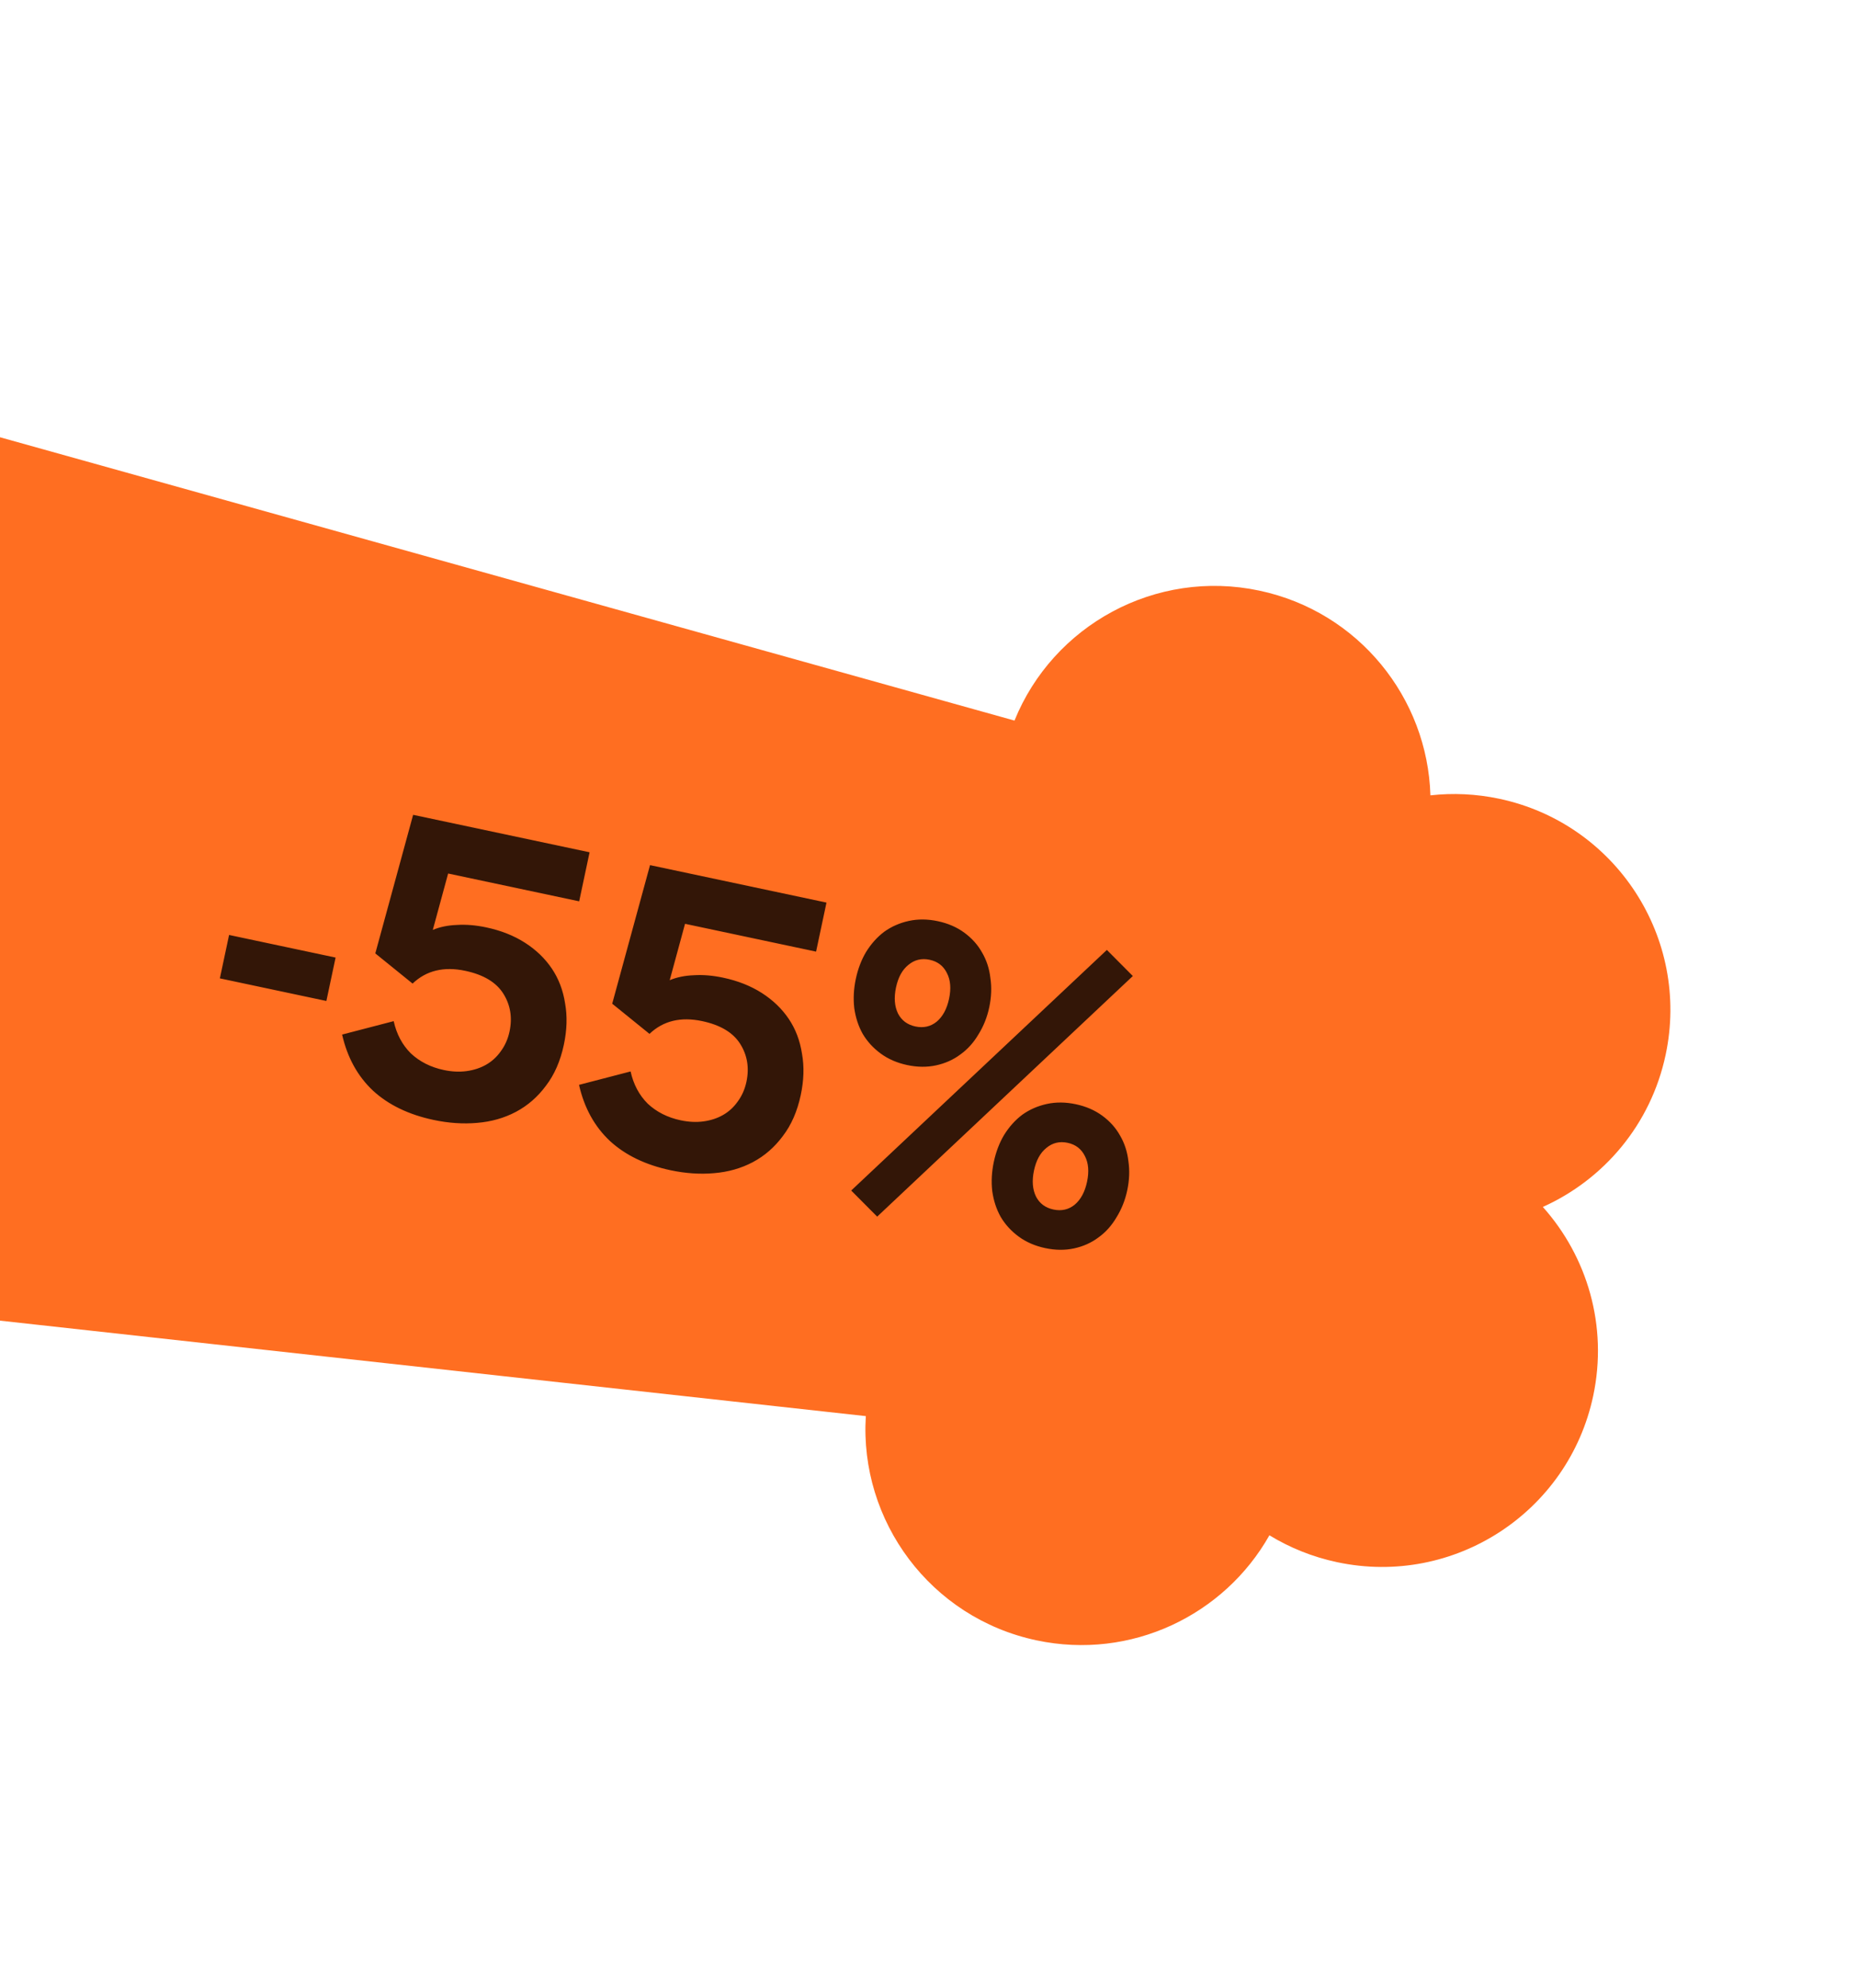
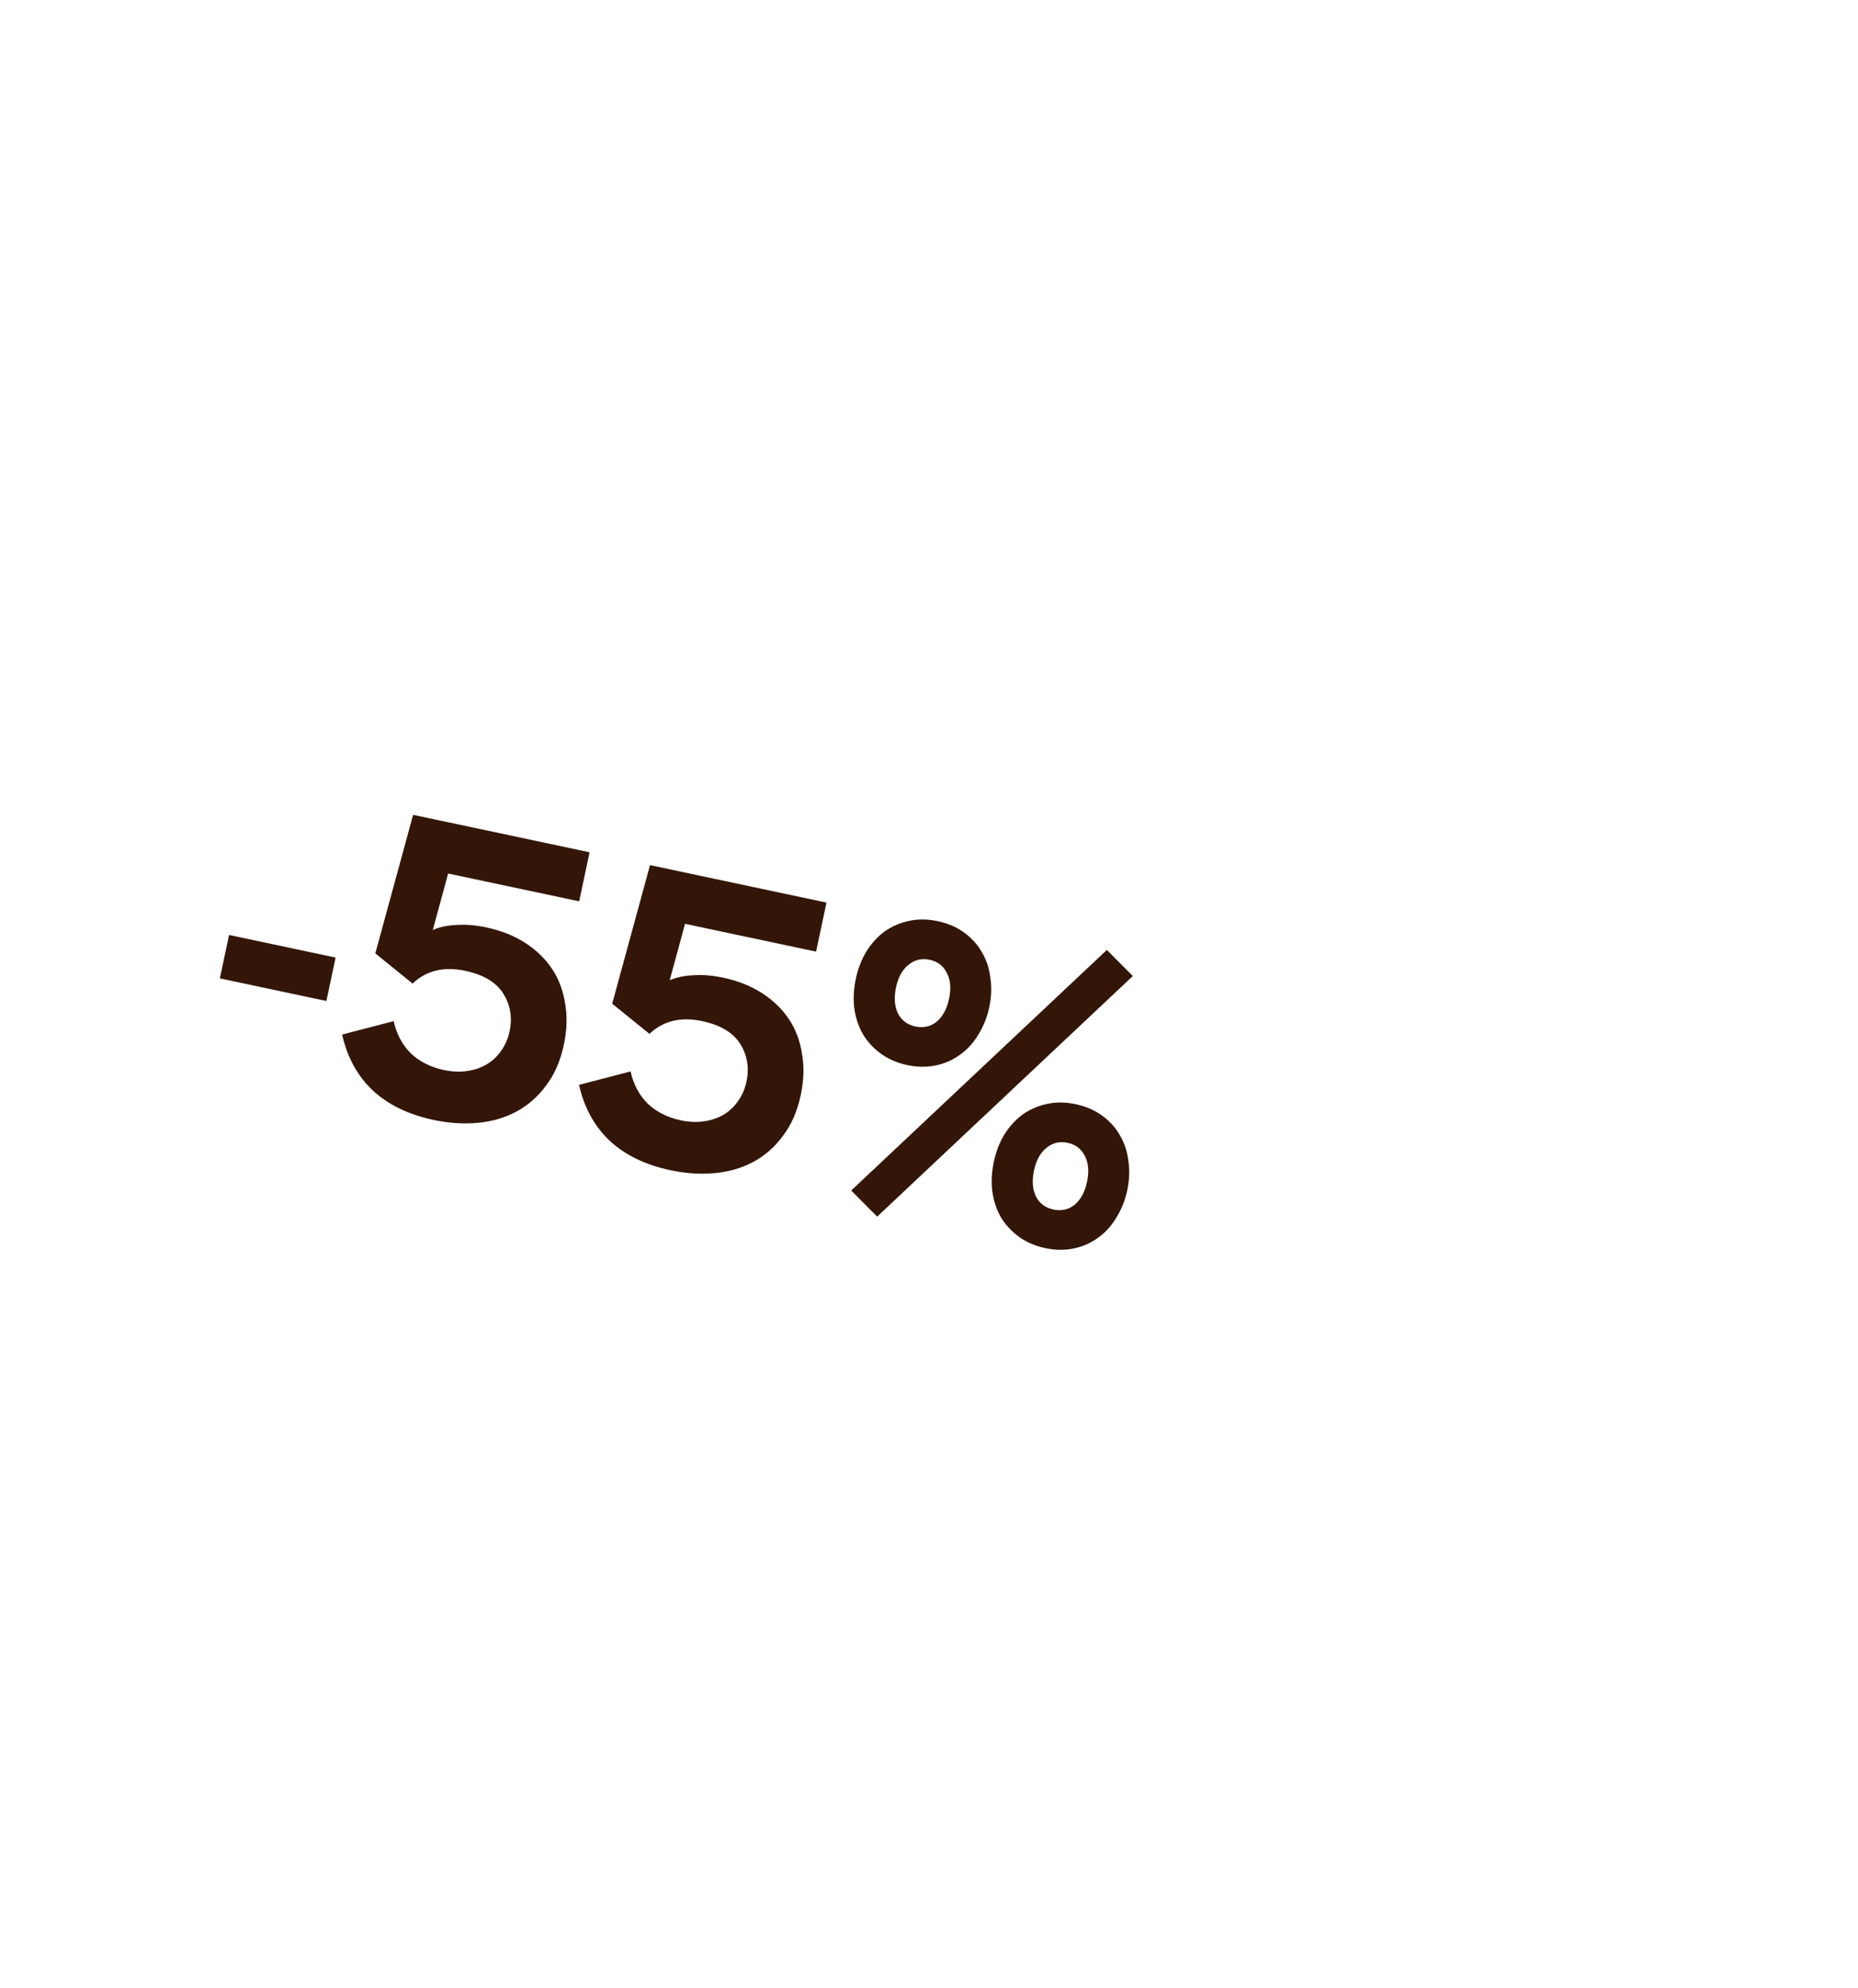
<svg xmlns="http://www.w3.org/2000/svg" width="186" height="199" viewBox="0 0 186 199" fill="none">
-   <path fill-rule="evenodd" clip-rule="evenodd" d="M150.091 79.965C147.761 79.471 145.439 79.372 143.195 79.623C142.911 69.887 136.026 61.242 126.076 59.129C115.666 56.919 105.417 62.605 101.559 72.138L-42.995 31.765L-62.849 125.28L86.675 141.769C86.026 152.28 93.151 161.962 103.762 164.215C113.229 166.225 122.563 161.704 127.078 153.699C129.115 154.943 131.394 155.869 133.862 156.393C145.538 158.872 157.013 151.416 159.492 139.74C160.981 132.729 158.887 125.79 154.449 120.828C160.522 118.098 165.255 112.608 166.744 105.595C169.223 93.919 161.767 82.444 150.091 79.965Z" fill="#FF6E21" />
  <path d="M22.933 93.599L33.596 95.863L32.673 100.209L22.01 97.945L22.933 93.599ZM43.409 112.118C40.914 111.589 38.893 110.613 37.344 109.191C35.802 107.742 34.77 105.869 34.248 103.571L39.411 102.228C39.697 103.523 40.268 104.597 41.124 105.451C42.012 106.285 43.114 106.841 44.428 107.12C45.233 107.291 45.996 107.327 46.718 107.228C47.44 107.129 48.088 106.916 48.662 106.589C49.236 106.263 49.723 105.819 50.122 105.259C50.554 104.678 50.849 104.012 51.009 103.261C51.305 101.866 51.097 100.602 50.384 99.469C49.671 98.337 48.403 97.577 46.579 97.19C44.432 96.734 42.674 97.16 41.303 98.467L37.571 95.446L41.357 81.573L59.022 85.323L57.98 90.233L44.862 87.448L43.327 93.093C44.035 92.795 44.841 92.63 45.745 92.597C46.655 92.538 47.633 92.62 48.679 92.842C50.155 93.155 51.447 93.668 52.558 94.38C53.668 95.092 54.564 95.956 55.246 96.969C55.928 97.983 56.369 99.142 56.569 100.446C56.801 101.729 56.76 103.108 56.447 104.584C56.1 106.22 55.5 107.592 54.648 108.701C53.822 109.816 52.825 110.683 51.656 111.304C50.487 111.925 49.189 112.294 47.762 112.412C46.362 112.535 44.911 112.437 43.409 112.118ZM67.125 117.153C64.63 116.624 62.608 115.648 61.06 114.226C59.517 112.777 58.485 110.904 57.964 108.606L63.127 107.263C63.413 108.558 63.984 109.632 64.84 110.487C65.728 111.32 66.829 111.876 68.144 112.155C68.949 112.326 69.712 112.362 70.434 112.263C71.156 112.164 71.804 111.951 72.378 111.624C72.952 111.298 73.439 110.854 73.838 110.294C74.269 109.713 74.565 109.047 74.725 108.296C75.021 106.901 74.812 105.637 74.1 104.505C73.387 103.372 72.118 102.612 70.294 102.225C68.148 101.769 66.39 102.195 65.019 103.502L61.287 100.481L65.073 86.608L82.738 90.359L81.696 95.268L68.578 92.483L67.043 98.128C67.751 97.83 68.557 97.665 69.461 97.632C70.371 97.573 71.349 97.655 72.395 97.877C73.87 98.19 75.163 98.703 76.274 99.415C77.384 100.128 78.28 100.991 78.962 102.004C79.644 103.018 80.085 104.177 80.284 105.481C80.517 106.764 80.476 108.143 80.163 109.619C79.816 111.255 79.216 112.628 78.364 113.736C77.538 114.851 76.541 115.718 75.372 116.339C74.203 116.96 72.905 117.329 71.478 117.447C70.078 117.57 68.627 117.472 67.125 117.153ZM87.812 121.798L113.405 97.711L110.806 95.098L85.212 119.185L87.812 121.798ZM90.823 106.625C89.803 106.409 88.918 106.025 88.166 105.472C87.414 104.92 86.811 104.26 86.358 103.491C85.931 102.727 85.651 101.869 85.517 100.915C85.41 99.967 85.462 98.997 85.672 98.004C85.889 96.985 86.236 96.077 86.713 95.282C87.223 94.465 87.828 93.794 88.528 93.27C89.255 92.751 90.074 92.393 90.985 92.194C91.896 91.995 92.862 92.003 93.881 92.22C94.9 92.436 95.786 92.82 96.538 93.373C97.29 93.925 97.879 94.582 98.306 95.346C98.759 96.115 99.04 96.974 99.147 97.921C99.286 98.848 99.248 99.821 99.032 100.841C98.821 101.833 98.461 102.738 97.951 103.555C97.468 104.377 96.863 105.048 96.136 105.567C95.436 106.091 94.63 106.452 93.719 106.651C92.808 106.85 91.842 106.842 90.823 106.625ZM91.643 102.762C92.448 102.933 93.154 102.775 93.762 102.287C94.376 101.773 94.791 101.006 95.008 99.986C95.224 98.967 95.154 98.111 94.796 97.418C94.444 96.699 93.866 96.254 93.061 96.083C92.256 95.912 91.547 96.084 90.933 96.598C90.325 97.086 89.913 97.839 89.696 98.859C89.48 99.878 89.547 100.747 89.899 101.467C90.257 102.16 90.838 102.591 91.643 102.762ZM104.637 124.949C103.617 124.733 102.732 124.349 101.98 123.797C101.228 123.244 100.625 122.584 100.172 121.815C99.745 121.051 99.465 120.193 99.331 119.239C99.224 118.291 99.275 117.321 99.486 116.328C99.703 115.309 100.049 114.401 100.527 113.606C101.037 112.789 101.642 112.118 102.342 111.594C103.068 111.075 103.888 110.717 104.799 110.518C105.71 110.319 106.676 110.327 107.695 110.544C108.714 110.76 109.6 111.145 110.352 111.697C111.104 112.249 111.693 112.907 112.12 113.67C112.573 114.439 112.853 115.298 112.961 116.245C113.1 117.172 113.062 118.145 112.845 119.165C112.635 120.157 112.274 121.062 111.764 121.879C111.281 122.702 110.677 123.372 109.95 123.891C109.25 124.415 108.444 124.776 107.533 124.975C106.621 125.174 105.656 125.166 104.637 124.949ZM105.457 121.086C106.261 121.257 106.968 121.099 107.576 120.611C108.19 120.097 108.605 119.33 108.821 118.31C109.038 117.291 108.967 116.435 108.61 115.742C108.258 115.023 107.68 114.578 106.875 114.407C106.07 114.236 105.361 114.408 104.747 114.922C104.139 115.41 103.726 116.163 103.51 117.183C103.294 118.202 103.361 119.072 103.713 119.791C104.071 120.484 104.652 120.916 105.457 121.086Z" fill="#331607" />
</svg>